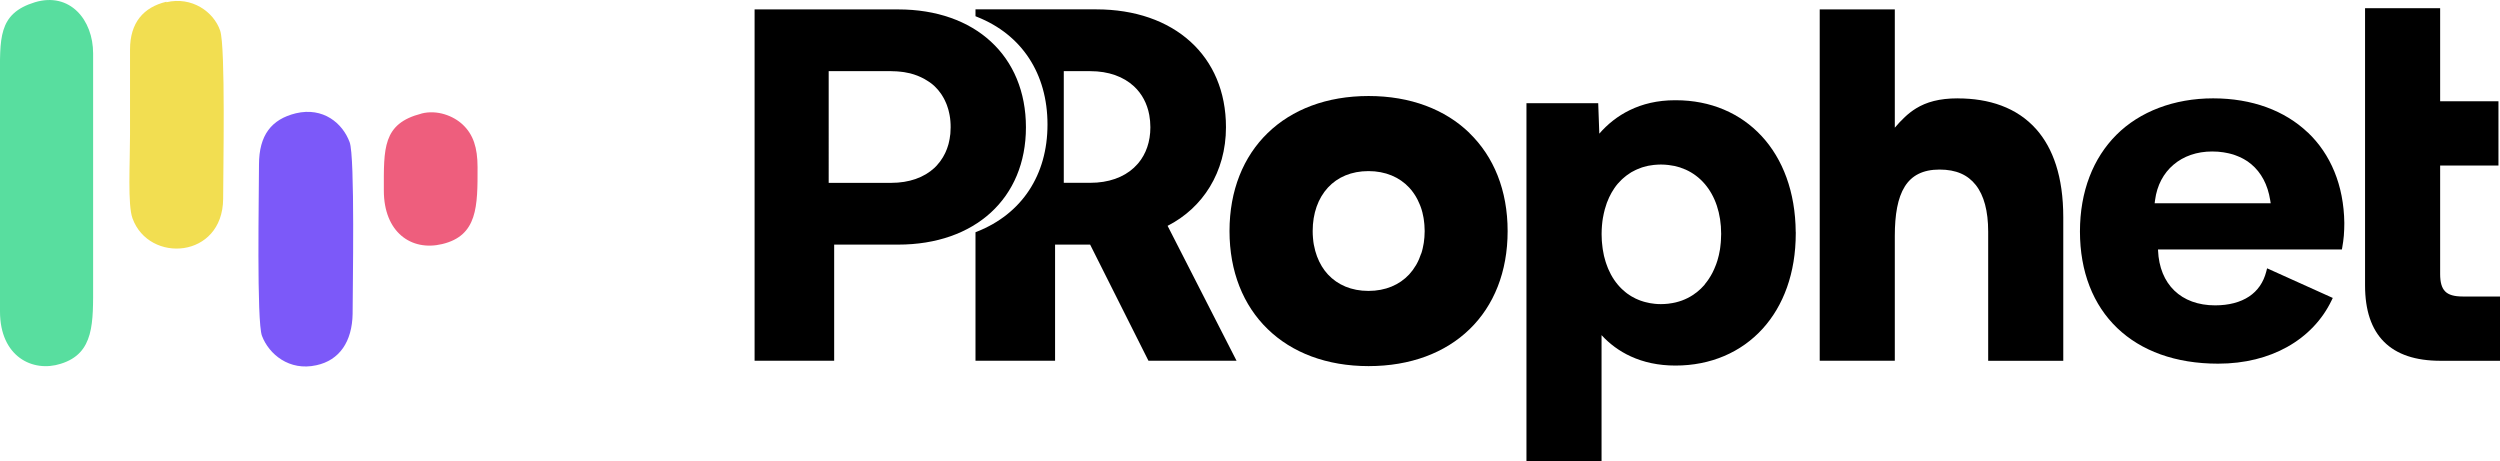
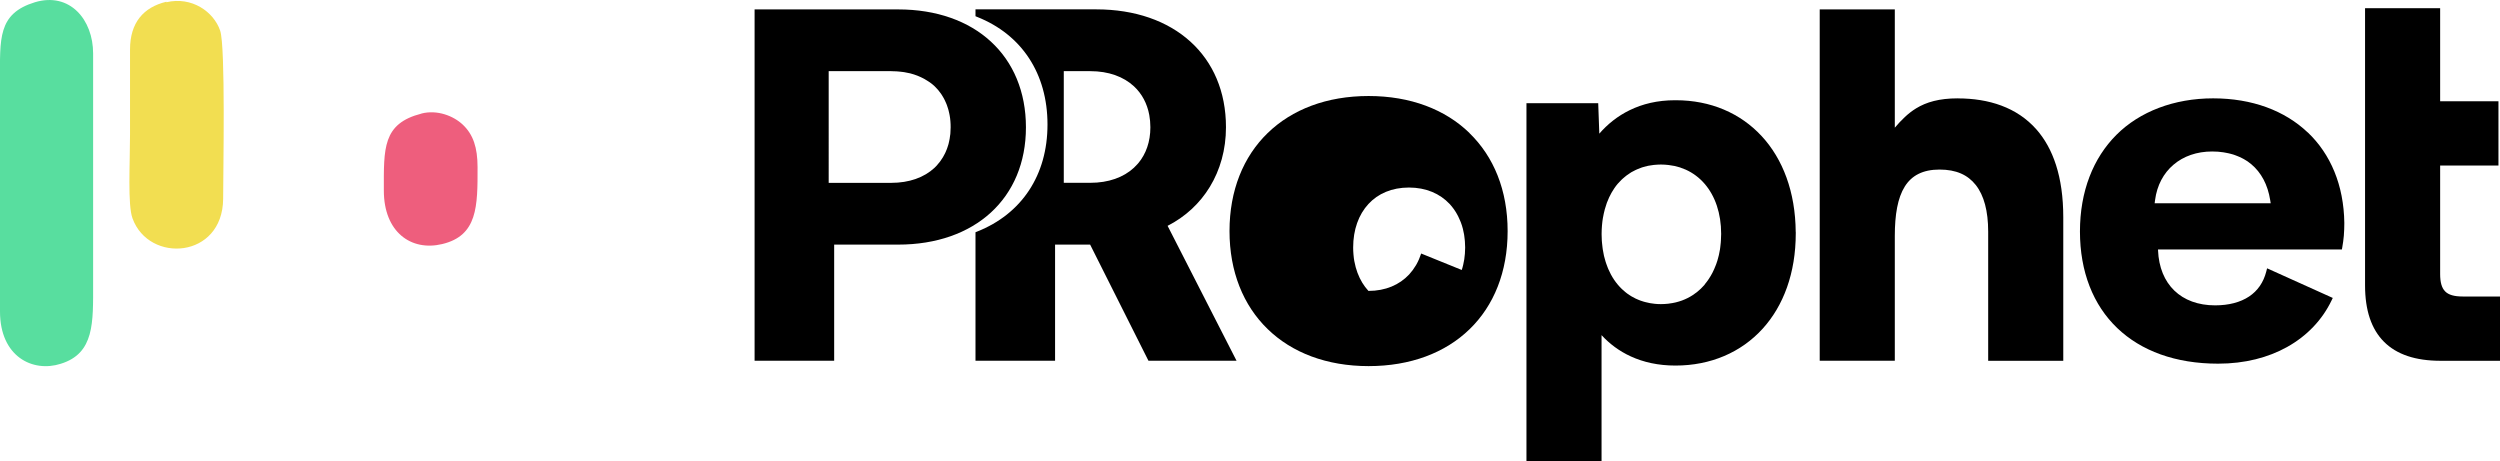
<svg xmlns="http://www.w3.org/2000/svg" id="Ebene_2" data-name="Ebene 2" viewBox="0 0 502.03 92.66">
  <defs>
    <style>
      .cls-1 {
        fill: #ee5e7d;
      }

      .cls-1, .cls-2, .cls-3, .cls-4 {
        fill-rule: evenodd;
      }

      .cls-2 {
        fill: #58de9f;
      }

      .cls-3 {
        fill: #f2de51;
      }

      .cls-4 {
        fill: #7c59f9;
      }
    </style>
  </defs>
  <g id="Ebene_2-2" data-name="Ebene 2">
    <g id="Ebene_1-2" data-name="Ebene 1-2">
      <path d="M494.53,59.54c-1.68,0-2.83-.32-3.52-1.03-.7-.71-1-1.85-1-3.49v-21.78h11.71v-12.9h-11.71V1.64h-15.08v55.67c0,5.01,1.27,8.79,3.81,11.33s6.31,3.81,11.33,3.81h11.96v-12.9h-7.5Z" />
      <path d="M234.47,45.35c3.55-1.81,6.46-4.5,8.49-7.84,2.06-3.39,3.23-7.45,3.23-11.96,0-7.18-2.6-13.08-7.15-17.2-4.57-4.14-11.09-6.47-18.9-6.47h-24.25v1.38l.34.14c4.44,1.76,8,4.6,10.43,8.32,2.38,3.64,3.69,8.13,3.69,13.28s-1.31,9.59-3.69,13.21c-2.43,3.7-5.99,6.53-10.43,8.29l-.34.14v25.8h15.98v-23.32h7.04l11.71,23.32h17.69l-13.85-27.1h0ZM228.56,32.78s-.07.1-.11.14c-.13.15-.27.28-.4.41-.12.12-.22.24-.35.36h0c-2.09,1.93-5.1,3.02-8.75,3.02h-5.33V14.29h5.33c3.66,0,6.67,1.1,8.77,3.05,1.58,1.47,2.64,3.43,3.07,5.76.14.78.22,1.6.22,2.46,0,2.89-.87,5.35-2.44,7.23h-.01Z" />
      <path d="M198.98,8.35c-4.49-4.14-10.92-6.46-18.62-6.46h-28.83v70.55h15.98v-23.32h12.85c7.7,0,14.12-2.32,18.62-6.44,4.48-4.11,7.04-9.99,7.04-17.12s-2.55-13.08-7.03-17.2h0ZM188.19,33.16s-.07.07-.11.11c-.14.14-.27.3-.42.43-2.09,1.94-5.07,3.02-8.7,3.02h-12.55V14.29h12.55c.16,0,.3.01.46.02.11,0,.23,0,.35.01.09,0,.18,0,.28.01.23.01.46.04.69.06.03,0,.06,0,.09.01.17.02.34.04.51.06.09.01.19.02.28.04.02,0,.03,0,.05.01.37.06.74.14,1.1.22h0c.51.13.99.29,1.46.47.07.03.14.06.21.09.33.13.64.28.95.44.09.05.19.1.28.15.28.16.55.32.81.5.09.06.18.12.27.18.33.24.65.49.94.77.24.23.47.47.69.73.07.08.14.17.2.26.14.18.28.35.41.54.07.11.14.22.21.33.11.18.22.36.32.54.07.12.13.24.19.37.09.19.18.38.26.57.06.13.11.26.16.39.08.2.15.41.21.63.04.13.08.26.12.39.06.24.12.48.17.73.02.12.05.23.07.35.07.37.12.75.15,1.14.04.41.05.83.05,1.27,0,.41-.02.8-.05,1.19,0,.16-.04.31-.06.46-.03.22-.05.45-.09.66-.03.2-.08.38-.12.58-.04.16-.07.32-.11.48-.06.22-.13.42-.2.63-.04.12-.08.24-.12.35-.09.23-.18.45-.28.67-.04.08-.08.17-.12.25-.12.24-.24.46-.37.69-.03.05-.06.11-.1.16-.15.24-.3.47-.47.7-.02.03-.04.05-.06.08-.18.24-.38.47-.58.7h.02Z" />
-       <path d="M295.09,26.71c-4.87-4.73-11.84-7.43-20.26-7.43s-15.38,2.7-20.26,7.43c-4.9,4.75-7.67,11.54-7.67,19.69s2.77,14.94,7.67,19.69c4.87,4.73,11.84,7.43,20.26,7.43s15.41-2.68,20.28-7.41c4.88-4.73,7.64-11.51,7.64-19.7s-2.77-14.94-7.67-19.69h.01ZM285.39,50.91h0c-.26.79-.58,1.53-.97,2.22-.01.02-.02.05-.04.07-.18.3-.37.59-.57.87-.03.05-.06.09-.09.14-.23.31-.48.61-.74.9-1.95,2.09-4.75,3.31-8.18,3.31s-6.19-1.22-8.13-3.3c-.23-.25-.45-.52-.66-.79-.16-.22-.31-.45-.46-.68-.03-.05-.07-.1-.11-.16-.76-1.25-1.3-2.69-1.59-4.28,0-.03-.01-.05-.02-.08-.07-.38-.12-.77-.15-1.16,0-.06-.02-.13-.02-.19-.04-.45-.06-.91-.06-1.38,0-3.56,1.09-6.6,3.07-8.74,1.93-2.09,4.71-3.3,8.13-3.3s6.23,1.22,8.18,3.31c.29.31.55.63.8.98.08.1.14.21.22.32.17.25.33.5.47.77.07.13.14.26.21.39.14.27.26.55.38.84.05.13.11.25.16.38.16.42.3.84.41,1.29.09.35.16.71.23,1.08.02.11.03.22.05.33.04.27.07.55.1.83.01.11.02.23.03.34.03.39.05.78.05,1.18s-.02.83-.05,1.23c-.02.3-.06.6-.1.89-.01.08-.02.17-.03.26-.06.37-.13.72-.21,1.07h0c-.08.37-.18.72-.29,1.06h-.02Z" />
+       <path d="M295.09,26.71c-4.87-4.73-11.84-7.43-20.26-7.43s-15.38,2.7-20.26,7.43c-4.9,4.75-7.67,11.54-7.67,19.69s2.77,14.94,7.67,19.69c4.87,4.73,11.84,7.43,20.26,7.43s15.41-2.68,20.28-7.41c4.88-4.73,7.64-11.51,7.64-19.7s-2.77-14.94-7.67-19.69h.01ZM285.39,50.91h0c-.26.79-.58,1.53-.97,2.22-.01.02-.02.05-.04.07-.18.3-.37.59-.57.87-.03.05-.06.09-.09.14-.23.31-.48.61-.74.9-1.95,2.09-4.75,3.31-8.18,3.31c-.23-.25-.45-.52-.66-.79-.16-.22-.31-.45-.46-.68-.03-.05-.07-.1-.11-.16-.76-1.25-1.3-2.69-1.59-4.28,0-.03-.01-.05-.02-.08-.07-.38-.12-.77-.15-1.16,0-.06-.02-.13-.02-.19-.04-.45-.06-.91-.06-1.38,0-3.56,1.09-6.6,3.07-8.74,1.93-2.09,4.71-3.3,8.13-3.3s6.23,1.22,8.18,3.31c.29.31.55.63.8.98.08.1.14.21.22.32.17.25.33.5.47.77.07.13.14.26.21.39.14.27.26.55.38.84.05.13.11.25.16.38.16.42.3.84.41,1.29.09.35.16.71.23,1.08.02.11.03.22.05.33.04.27.07.55.1.83.01.11.02.23.03.34.03.39.05.78.05,1.18s-.02.83-.05,1.23c-.02.3-.06.6-.1.89-.01.08-.02.17-.03.26-.06.37-.13.72-.21,1.07h0c-.08.37-.18.72-.29,1.06h-.02Z" />
      <path d="M360.6,46.59c-.06-8.06-2.59-14.67-6.84-19.26-4.27-4.61-10.26-7.2-17.22-7.2h-.2c-3.49,0-6.52.74-9.09,2-2.43,1.18-4.45,2.82-6.09,4.71l-.22-6.12h-14.41v71.94h15.08v-25.36c1.6,1.74,3.55,3.21,5.87,4.27,2.55,1.17,5.53,1.84,8.97,1.84,7.09,0,13.2-2.66,17.51-7.4,4.18-4.6,6.65-11.17,6.65-19.15v-.28h0ZM342.32,57.17s-.07.07-.11.11c-.21.24-.43.47-.66.69-.19.18-.39.35-.59.52-.07.06-.14.12-.21.18-.26.2-.52.39-.8.57-.01,0-.03.02-.04.03-.66.43-1.36.78-2.11,1.06-.02,0-.04,0-.05.02-.39.14-.78.26-1.19.36-.06,0-.11.03-.17.04-.37.09-.76.15-1.15.2-.09,0-.17.03-.26.04-.47.05-.95.08-1.44.08h-.04c-.41,0-.8-.02-1.19-.06-.65-.06-1.28-.18-1.88-.34-.11-.03-.23-.06-.34-.09-.22-.06-.44-.13-.65-.21-.13-.05-.25-.1-.38-.15-.2-.08-.39-.16-.58-.25-.28-.13-.56-.28-.83-.44-.13-.08-.25-.16-.38-.24-.18-.12-.36-.23-.53-.36-.12-.09-.23-.18-.34-.27-.18-.15-.36-.3-.53-.46-.09-.08-.18-.16-.27-.25-.25-.25-.5-.51-.73-.79-.52-.62-.99-1.31-1.39-2.06-.18-.33-.34-.68-.5-1.04-.05-.11-.09-.22-.14-.34-.11-.26-.21-.53-.3-.81-.04-.12-.08-.24-.12-.36-.11-.36-.22-.73-.31-1.12-.01-.05-.02-.1-.03-.14-.09-.38-.16-.77-.22-1.17-.02-.14-.04-.29-.06-.44-.04-.3-.07-.6-.1-.91-.01-.15-.03-.3-.04-.46-.03-.41-.04-.82-.04-1.24v-.12c0-.56.03-1.11.07-1.64,0-.07.02-.14.02-.2.04-.48.1-.94.18-1.4,0-.04.02-.09.03-.13.08-.48.19-.95.31-1.41v-.03c.13-.48.28-.95.44-1.4h0c.13-.36.28-.71.44-1.05,0-.02.02-.03.02-.05.15-.32.31-.63.48-.93.05-.09.11-.17.16-.26.14-.23.27-.46.42-.67.21-.31.44-.61.68-.89.23-.27.47-.52.72-.76.09-.09.18-.17.27-.25.16-.15.33-.29.51-.43.11-.09.22-.18.34-.27.25-.18.5-.36.77-.52.02,0,.04-.03.06-.04,0,0,.02,0,.03-.02h0s.03,0,.04-.02c.02,0,.03-.02.05-.03.25-.15.52-.28.79-.41.12-.06.24-.11.36-.16.28-.12.57-.24.87-.34.09-.03.17-.05.26-.08.27-.08.55-.16.83-.22l.27-.06c.35-.07.7-.12,1.06-.16.08,0,.17-.02.25-.02.39-.03.78-.06,1.18-.06.54,0,1.06.04,1.57.1.79.09,1.54.25,2.26.48.09.03.18.07.28.11.29.1.59.21.86.33h0c1.47.66,2.76,1.63,3.81,2.85,2.12,2.45,3.32,5.94,3.32,10.05,0,.46-.02.91-.05,1.36,0,.14-.02.28-.03.42-.03.31-.06.61-.1.91-.02.15-.04.3-.06.45-.06.38-.13.76-.22,1.12-.04.19-.1.38-.15.57-.05.18-.1.37-.15.55-.07.22-.14.44-.22.65-.04.12-.09.24-.14.36-.37.97-.82,1.86-1.37,2.67,0,0,0,0-.01.02-.26.38-.53.75-.82,1.09v.04Z" />
      <path d="M393.15,19.75c-3.73,0-6.31.75-8.37,2.01-1.65,1.01-2.96,2.34-4.28,3.88V1.89h-15.08v70.55h15.08v-25.05c0-4.27.57-7.65,2-9.93,1.38-2.21,3.62-3.41,6.98-3.41s5.67,1.07,7.27,3.09c1.67,2.11,2.5,5.27,2.5,9.37v25.94h15.08v-28.83c0-8.14-2.06-13.86-5.41-17.65-3.91-4.42-9.55-6.21-15.77-6.21h0Z" />
      <path d="M463.42,26.6c-4.62-4.39-11.17-6.85-19-6.85s-14.74,2.65-19.42,7.33c-4.66,4.66-7.32,11.34-7.32,19.41s2.65,14.77,7.5,19.4c4.77,4.56,11.66,7.14,20.24,7.14,5.39,0,10.05-1.23,13.83-3.33,4.07-2.26,7.12-5.53,8.96-9.37l.24-.5-13.19-5.95-.16.63c-.56,2.21-1.75,3.9-3.45,5.03-1.76,1.17-4.08,1.78-6.83,1.78-3.39,0-6.21-1.05-8.19-2.97-1.96-1.89-3.13-4.65-3.27-8.1v-.15h36.92l.08-.45c.14-.76.24-1.54.31-2.3.07-.89.1-1.76.1-2.57-.1-7.61-2.77-13.85-7.35-18.2v.02ZM432.68,40.81l.08-.62c.39-3,1.72-5.43,3.7-7.11,2.01-1.72,4.7-2.66,7.76-2.66.4,0,.79.01,1.17.04.36.03.71.07,1.05.12.11.02.22.04.34.06.23.04.46.08.68.13.13.03.25.06.38.09.2.05.4.1.59.16.13.04.25.08.38.13.18.06.37.13.54.21.12.05.24.1.36.15.18.08.35.16.52.25.11.06.22.11.33.17.18.1.35.21.53.32.09.06.18.11.27.17.25.17.5.36.73.56,1.98,1.66,3.3,4.09,3.79,7.2l.1.63h-23.3Z" />
      <path class="cls-1" d="M84.64,22.81c-7.84,2.01-7.57,6.97-7.56,15.46,0,8.33,5.47,12.24,11.72,10.74,7.11-1.7,7.12-7.56,7.1-15.47-.01-3.91-.86-6.51-2.96-8.5-1.88-1.78-5.15-3.05-8.31-2.24h0Z" />
    </g>
    <g id="Ebene_1-21" data-name="Ebene 1-21">
      <g>
-         <path class="cls-4" d="M59.41,22.75c-4.9,1.2-7.4,4.4-7.4,10.3s-.5,31.6.6,34.4c1.4,3.7,5.5,7.1,10.9,5.9,4.7-1,7.2-4.8,7.3-10.3,0-4.9.5-31.7-.6-34.5-1.4-3.8-5.3-7.1-10.8-5.8h0Z" />
        <path class="cls-3" d="M33.41.35c-4.6,1.1-7.3,4.2-7.3,9.6v17.1c0,5.7-.5,14.1.5,16.8,3.3,9.1,18.1,8.1,18.2-3.9,0-5.4.5-30.6-.6-33.8-1.3-3.8-5.7-6.9-10.8-5.7h0v-.1Z" />
        <path class="cls-2" d="M7.01.45C-.49,2.75,0,7.75,0,16.35v46.2c0,9.1,6.6,12.3,12.2,10.5,6.8-2.1,6.5-8.3,6.5-16.1V10.75C18.71,3.95,14.01-1.65,7.01.45h0Z" />
      </g>
    </g>
  </g>
</svg>